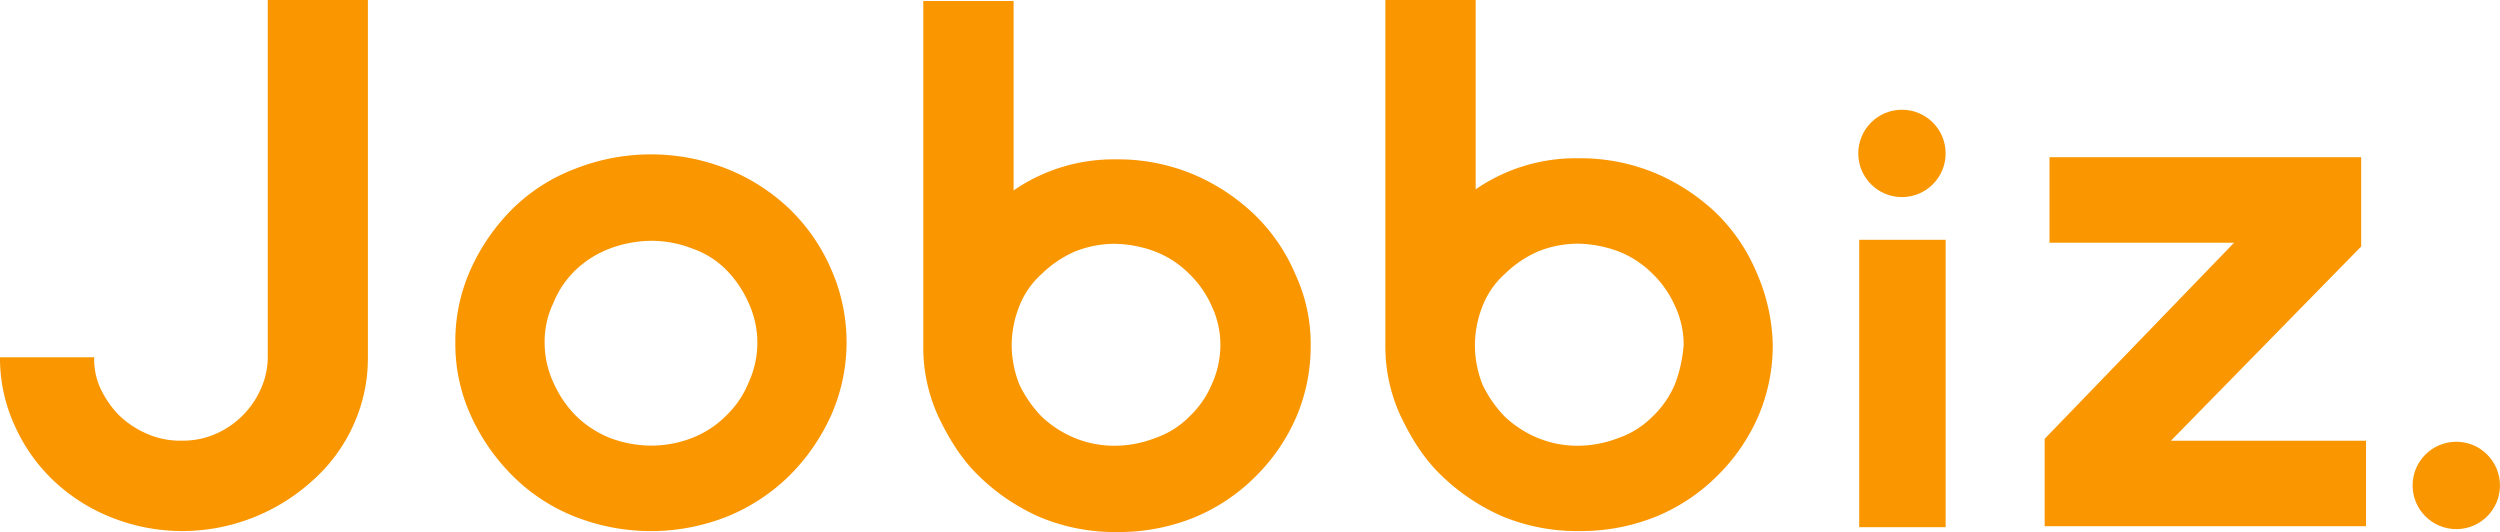
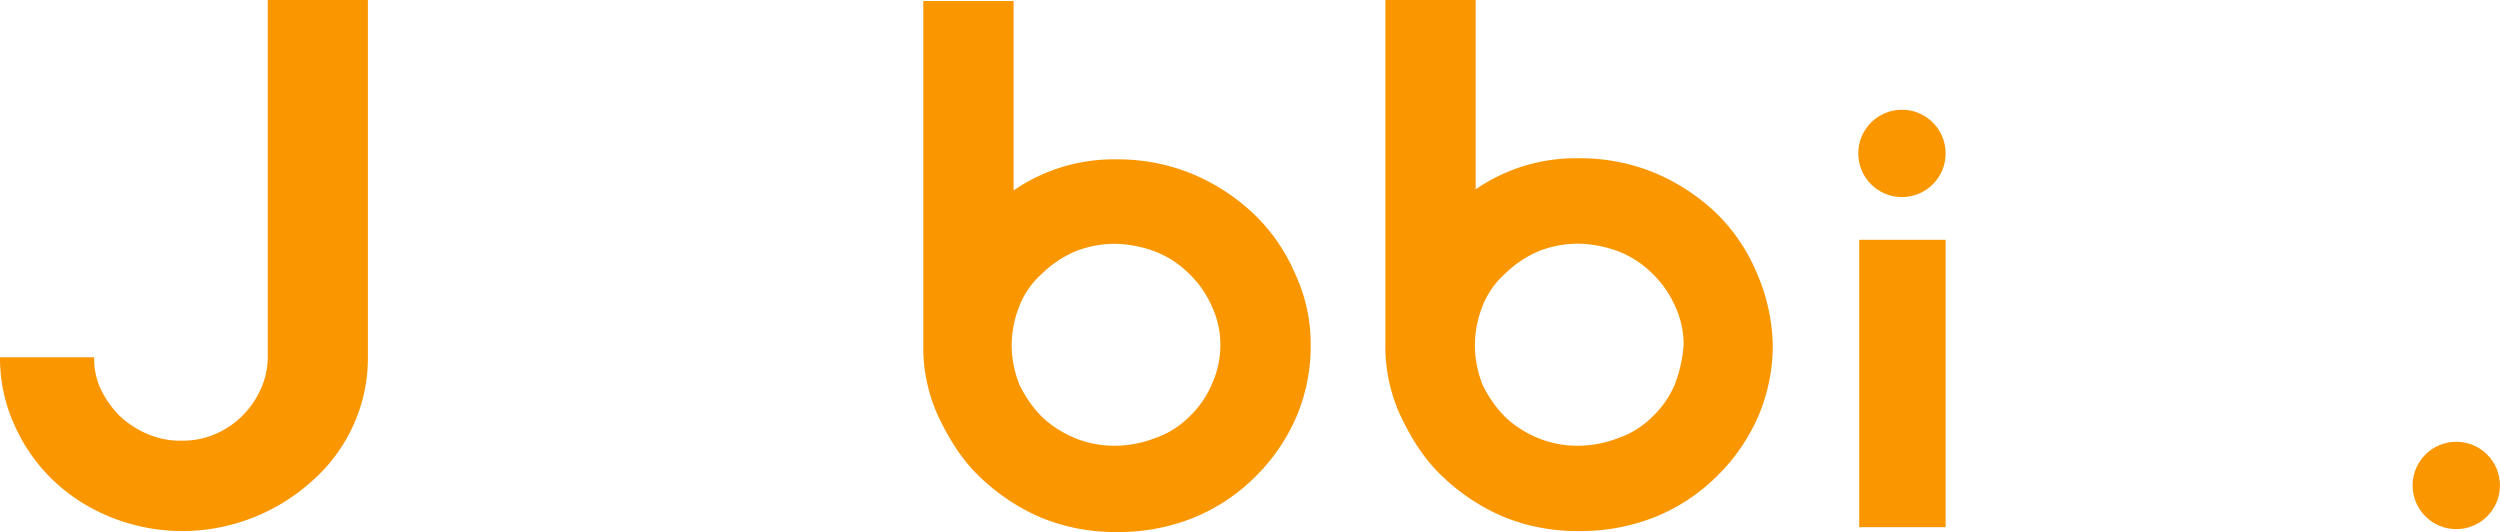
<svg xmlns="http://www.w3.org/2000/svg" viewBox="0 0 747.51 159.08">
  <defs>
    <style>.cls-1{fill:#f99600;}</style>
  </defs>
  <g id="Calque_2" data-name="Calque 2">
    <g id="Calque_1-2" data-name="Calque 1">
      <path class="cls-1" d="M80.41,0H110V106.83a48.26,48.26,0,0,1-4.35,20.32,49.14,49.14,0,0,1-12.2,16.55,58,58,0,0,1-38.89,15.09,57.45,57.45,0,0,1-21.2-4.06A54.17,54.17,0,0,1,16,143.7,51.71,51.71,0,0,1,4.35,127.15,48.26,48.26,0,0,1,0,106.83H28.16a21.08,21.08,0,0,0,2,9.58,29.45,29.45,0,0,0,5.52,7.84,28.19,28.19,0,0,0,8.41,5.51,24.51,24.51,0,0,0,10.16,2,24.52,24.52,0,0,0,10.17-2,26.13,26.13,0,0,0,13.64-13.64,23.2,23.2,0,0,0,2-9.87V0Z" />
-       <path class="cls-1" d="M136.15,102.47a52,52,0,0,1,4.64-22.06,60.8,60.8,0,0,1,12.48-18,53.88,53.88,0,0,1,18.58-11.9,61.87,61.87,0,0,1,45.58,0A58.37,58.37,0,0,1,236,62.41a55.72,55.72,0,0,1,12.48,18,54,54,0,0,1,0,43.84,60.57,60.57,0,0,1-12.48,18,57.44,57.44,0,0,1-18.58,12.2,61.87,61.87,0,0,1-45.58,0,54.59,54.59,0,0,1-18.58-12.2,60.76,60.76,0,0,1-12.48-18A51.61,51.61,0,0,1,136.15,102.47Zm26.7,0a28.47,28.47,0,0,0,2.62,11.91,33.06,33.06,0,0,0,6.67,9.87,31,31,0,0,0,10.16,6.67,35.4,35.4,0,0,0,12.49,2.32A33.76,33.76,0,0,0,207,130.92a29.46,29.46,0,0,0,10.16-6.67,28.59,28.59,0,0,0,6.68-9.87,28.46,28.46,0,0,0,0-23.81,33.15,33.15,0,0,0-6.68-9.87A26.35,26.35,0,0,0,207,74.32,33.55,33.55,0,0,0,194.79,72a36.43,36.43,0,0,0-12.49,2.33,30.38,30.38,0,0,0-10.16,6.38,28.33,28.33,0,0,0-6.67,9.87A26.6,26.6,0,0,0,162.85,102.47Z" />
      <path class="cls-1" d="M555.91,71.7h25.84v85.93H555.91Z" />
-       <path class="cls-1" d="M611.36,157.63V131.21L668,72.57H612.81V47H706v26.7L649.1,131.79h58.35v25.55H611.36Z" />
      <circle class="cls-1" cx="734.44" cy="145.15" r="13.06" />
      <circle class="cls-1" cx="568.69" cy="45.87" r="13.06" />
      <path class="cls-1" d="M374.77,63.86A60.56,60.56,0,0,0,356.48,52a58.32,58.32,0,0,0-22.64-4.35,52.79,52.79,0,0,0-30.77,9.29V.29h-27V103.34a49.41,49.41,0,0,0,4.64,21.49c3.2,6.67,7,12.77,12.2,17.7a61.14,61.14,0,0,0,18.28,12.2,58.37,58.37,0,0,0,22.65,4.35,60.21,60.21,0,0,0,23.22-4.35,56.19,56.19,0,0,0,18.29-12.2,56.84,56.84,0,0,0,12.19-17.7,53.72,53.72,0,0,0,4.36-21.49,49.41,49.41,0,0,0-4.65-21.48A54.11,54.11,0,0,0,374.77,63.86ZM362.29,115a28.69,28.69,0,0,1-6.68,9.58,26.35,26.35,0,0,1-10.16,6.38,33.76,33.76,0,0,1-12.19,2.32,31.13,31.13,0,0,1-11.91-2.32,32.22,32.22,0,0,1-9.87-6.38,35.78,35.78,0,0,1-6.67-9.58,32.27,32.27,0,0,1-2.32-11.91,31.92,31.92,0,0,1,2.32-11.61,24.94,24.94,0,0,1,6.67-9.58,33.06,33.06,0,0,1,9.87-6.67,32.07,32.07,0,0,1,11.91-2.33,36.06,36.06,0,0,1,12.19,2.33,29.46,29.46,0,0,1,10.16,6.67,30.43,30.43,0,0,1,6.68,9.58,27.16,27.16,0,0,1,2.61,11.61A28.46,28.46,0,0,1,362.29,115Z" />
      <path class="cls-1" d="M525.14,81.28A53.82,53.82,0,0,0,513,63.57a60.56,60.56,0,0,0-18.29-11.9A58.32,58.32,0,0,0,472,47.32a52.77,52.77,0,0,0-30.77,9.29V0h-27V103.05a49.41,49.41,0,0,0,4.64,21.49c3.2,6.67,7,12.77,12.2,17.7a61.14,61.14,0,0,0,18.28,12.2A58.37,58.37,0,0,0,472,158.79a60.21,60.21,0,0,0,23.22-4.35,56.19,56.19,0,0,0,18.29-12.2,56.84,56.84,0,0,0,12.19-17.7,53.72,53.72,0,0,0,4.36-21.49A56.78,56.78,0,0,0,525.14,81.28ZM500.76,115a28.69,28.69,0,0,1-6.68,9.58,26.35,26.35,0,0,1-10.16,6.38,33.76,33.76,0,0,1-12.19,2.32,31.13,31.13,0,0,1-11.91-2.32,32.22,32.22,0,0,1-9.87-6.38,35.78,35.78,0,0,1-6.67-9.58A32.27,32.27,0,0,1,441,103.05a31.92,31.92,0,0,1,2.32-11.61A24.94,24.94,0,0,1,450,81.86a33.06,33.06,0,0,1,9.87-6.67,32.07,32.07,0,0,1,11.91-2.33,36.06,36.06,0,0,1,12.19,2.33,29.46,29.46,0,0,1,10.16,6.67,30.43,30.43,0,0,1,6.68,9.58,27.16,27.16,0,0,1,2.61,11.61A41.68,41.68,0,0,1,500.76,115Z" />
    </g>
  </g>
</svg>